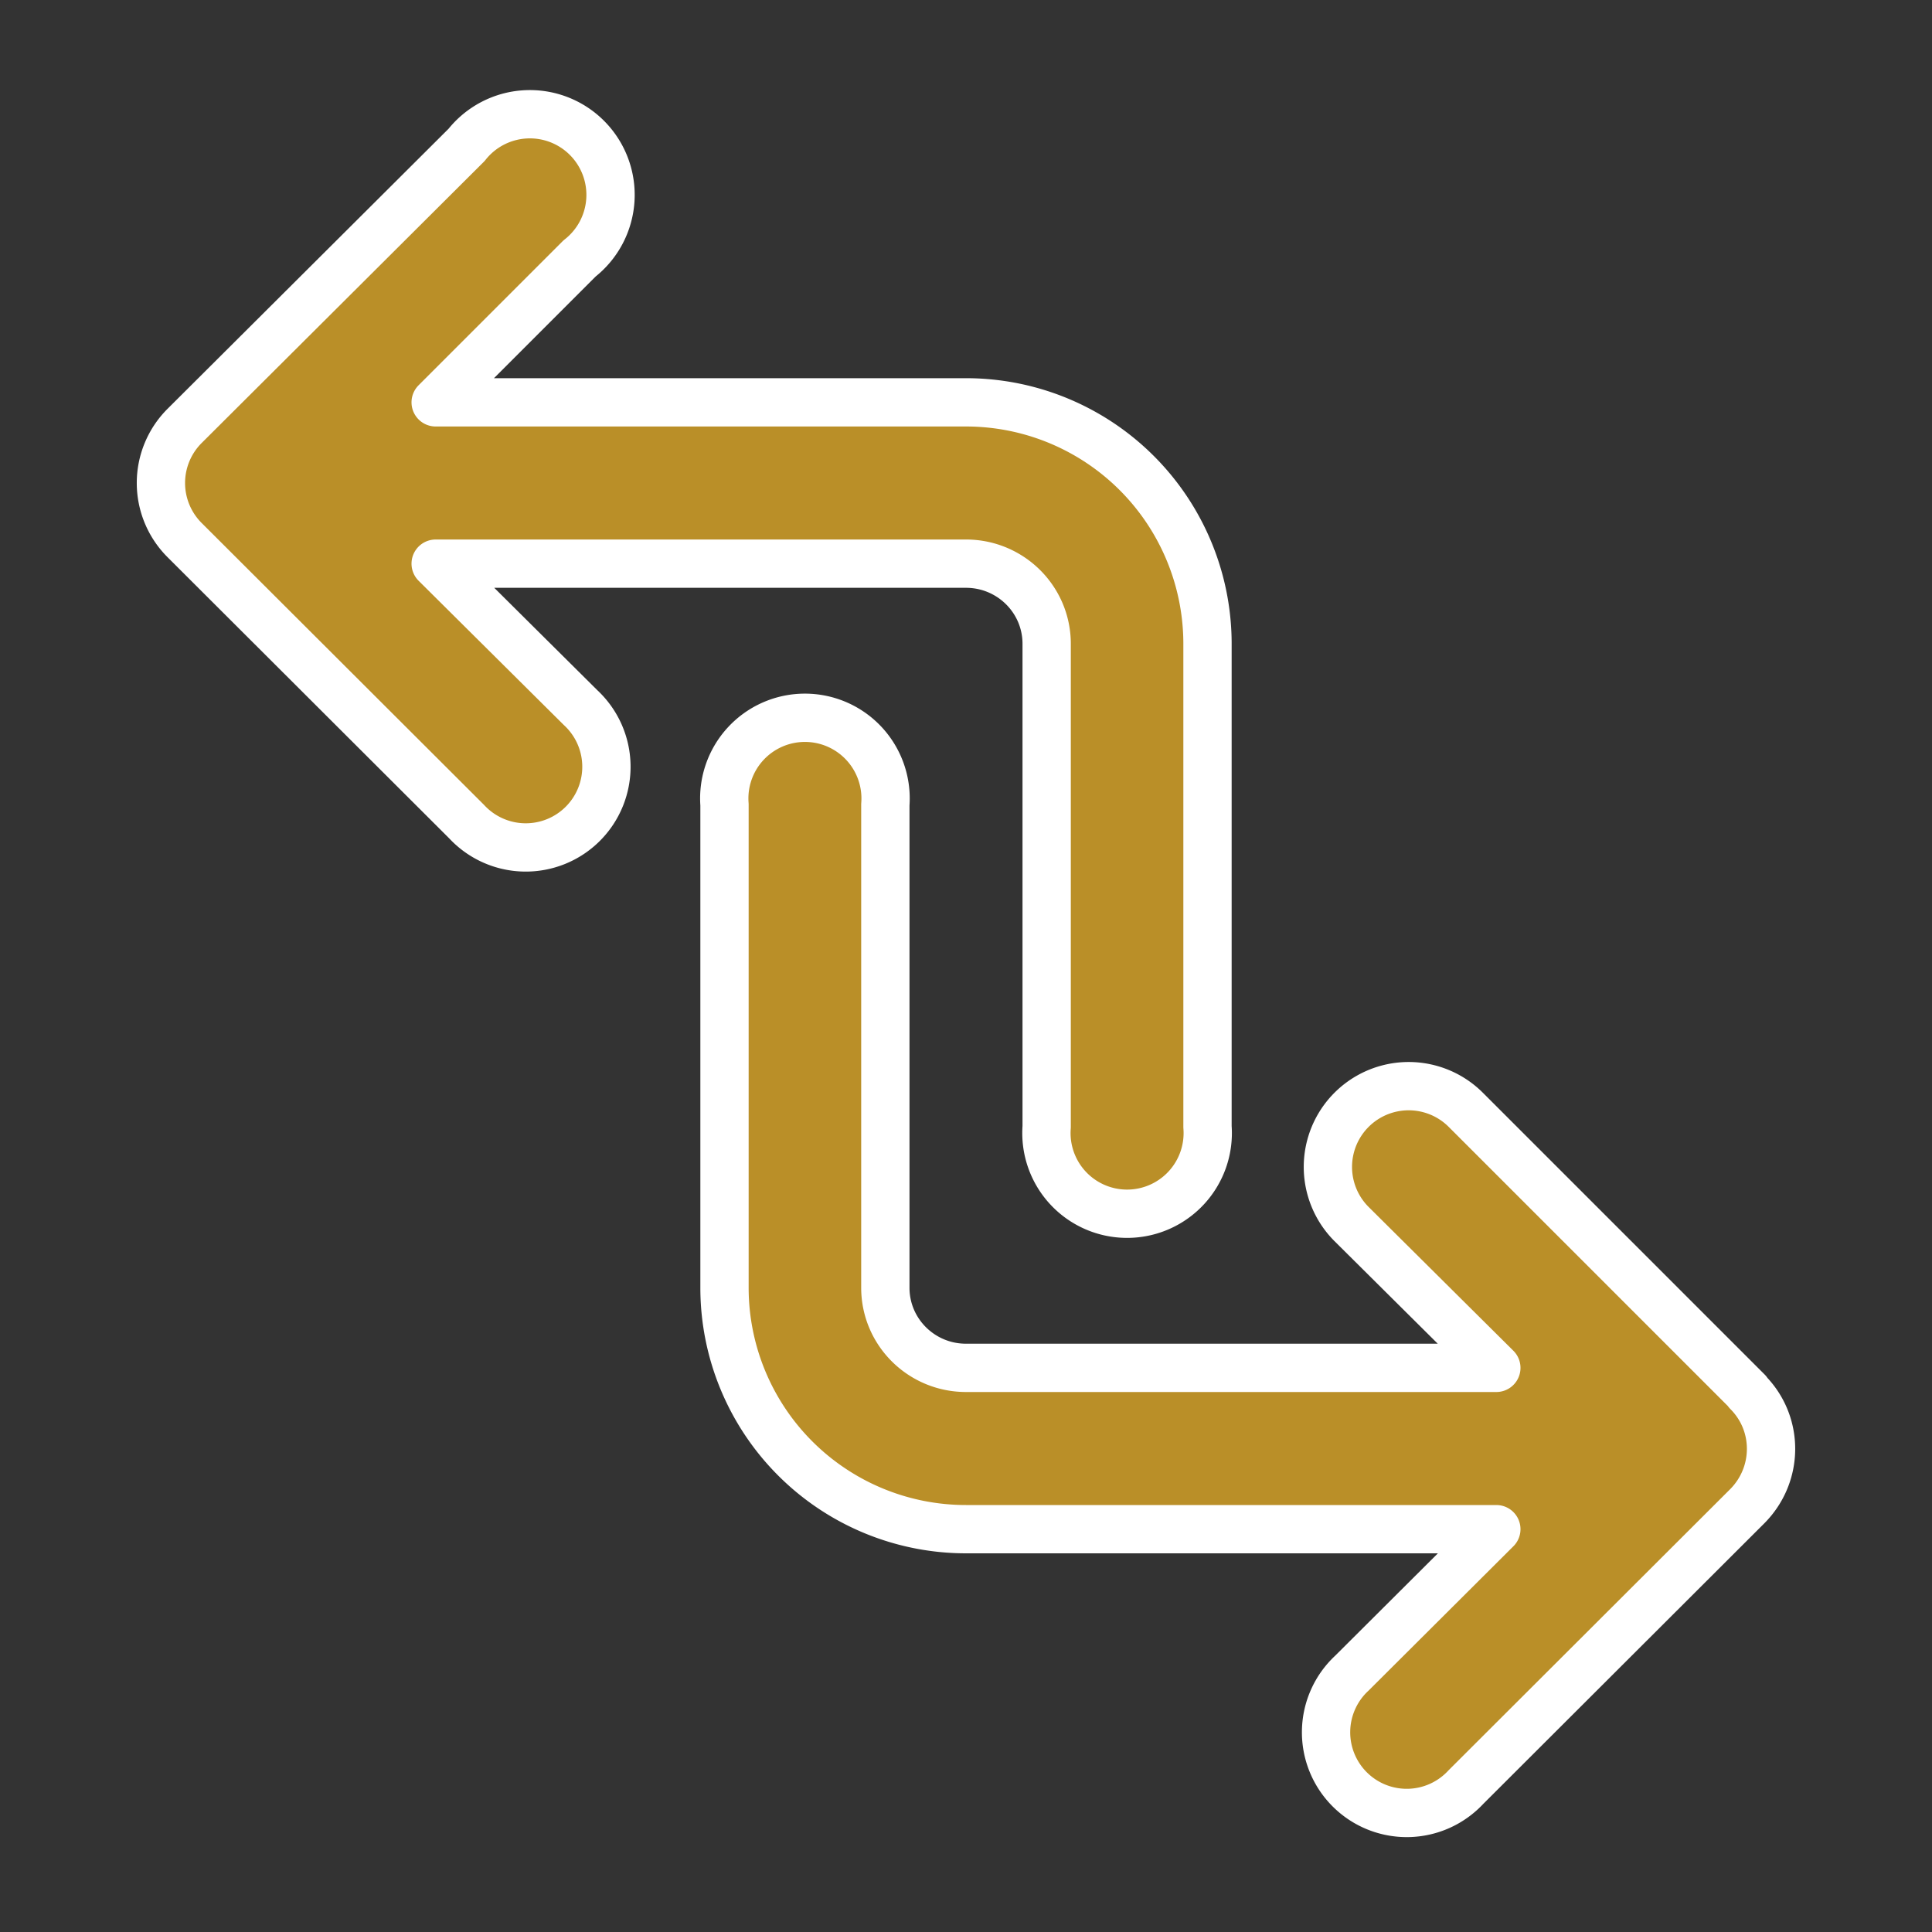
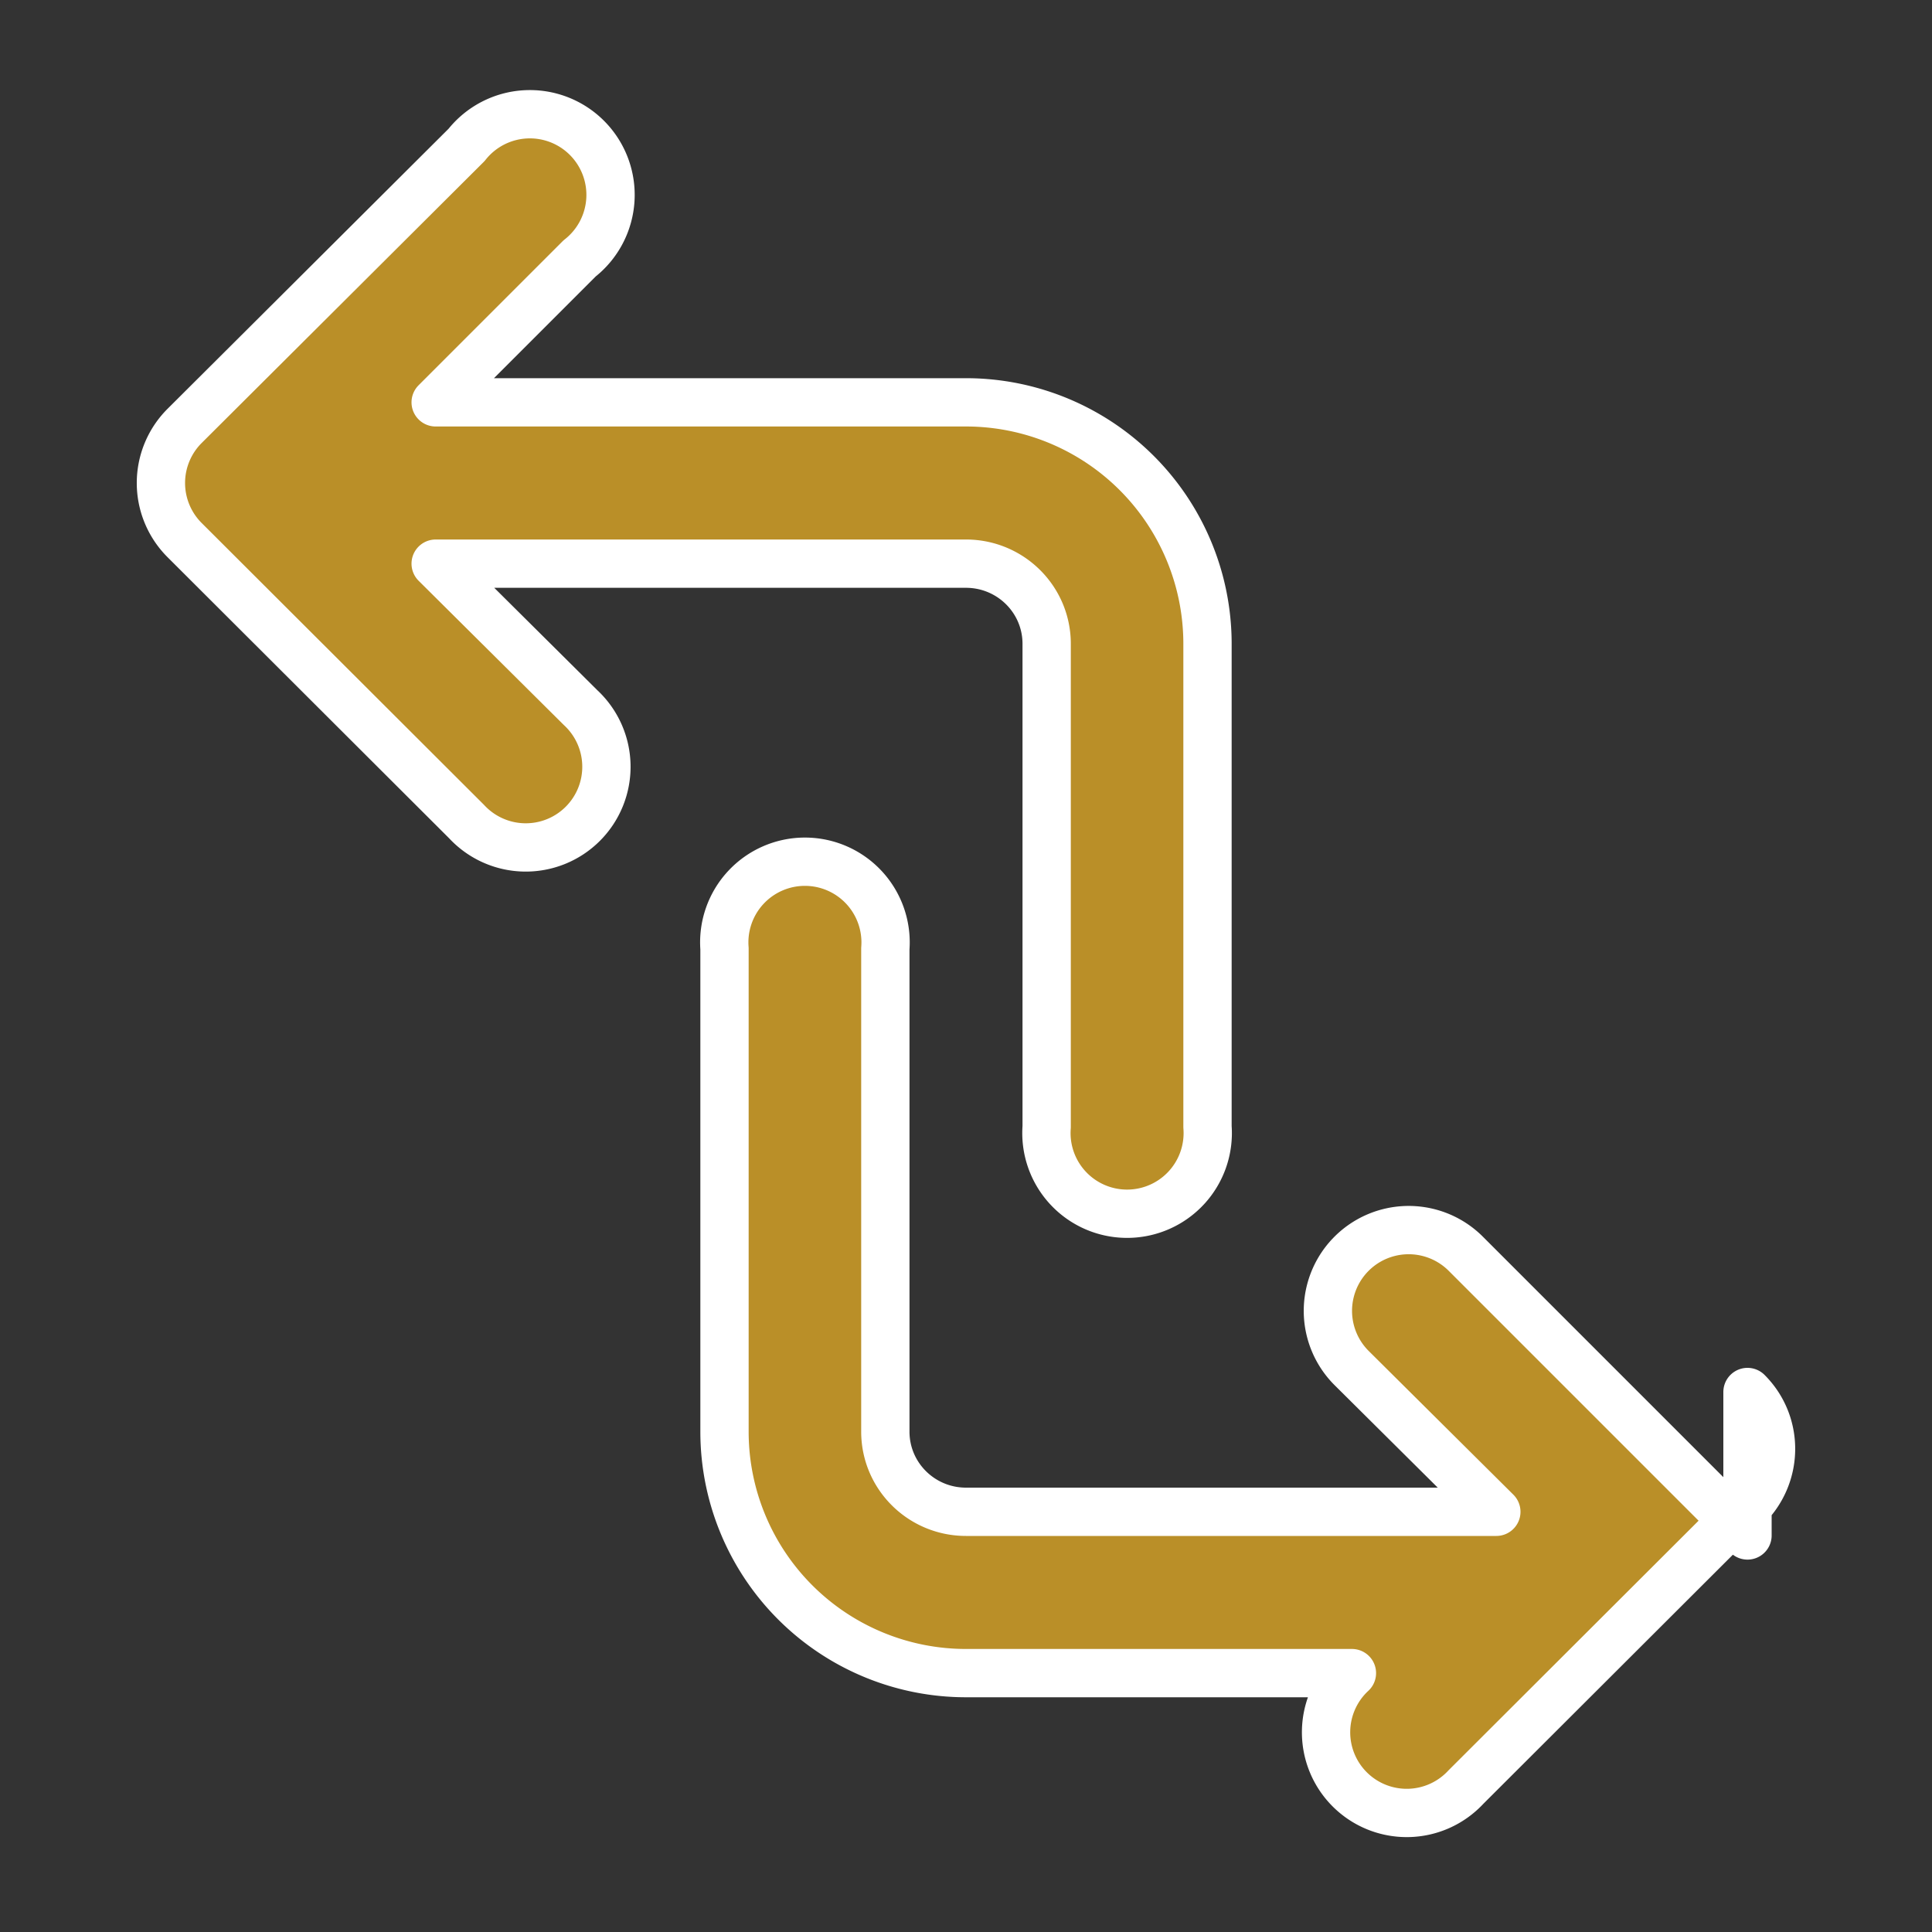
<svg xmlns="http://www.w3.org/2000/svg" width="40" height="40" fill="none">
  <rect width="100%" height="100%" fill="#333333" stroke="none" />
-   <path fill="#BA8F28" fill-rule="evenodd" stroke="#fff" stroke-linecap="round" stroke-linejoin="round" d="M36.18 28.82c.65.65.65 1.7 0 2.36L30.35 37a1.67 1.67 0 1 1-2.36-2.36l2.99-2.98H20a5 5 0 0 1-5-5v-10a1.67 1.67 0 1 1 3.33 0v10c0 .92.75 1.66 1.67 1.66h10.98l-3-2.98a1.67 1.67 0 1 1 2.37-2.36l5.83 5.83ZM21.67 13.33c0-.92-.75-1.66-1.67-1.66H9.02l3 2.98a1.67 1.67 0 1 1-2.36 2.36l-5.84-5.83a1.67 1.67 0 0 1 0-2.36L9.66 3A1.67 1.67 0 1 1 12 5.35L9.02 8.33H20a5 5 0 0 1 5 5v10a1.67 1.67 0 1 1-3.33 0v-10Z" clip-rule="evenodd" />
+   <path fill="#BA8F28" fill-rule="evenodd" stroke="#fff" stroke-linecap="round" stroke-linejoin="round" d="M36.18 28.82c.65.65.65 1.7 0 2.36L30.35 37a1.67 1.67 0 1 1-2.36-2.36H20a5 5 0 0 1-5-5v-10a1.67 1.67 0 1 1 3.33 0v10c0 .92.75 1.66 1.67 1.66h10.98l-3-2.98a1.67 1.67 0 1 1 2.37-2.36l5.83 5.83ZM21.67 13.33c0-.92-.75-1.66-1.67-1.66H9.02l3 2.98a1.67 1.67 0 1 1-2.36 2.36l-5.84-5.83a1.67 1.67 0 0 1 0-2.36L9.66 3A1.67 1.67 0 1 1 12 5.35L9.02 8.33H20a5 5 0 0 1 5 5v10a1.67 1.67 0 1 1-3.33 0v-10Z" clip-rule="evenodd" />
</svg>